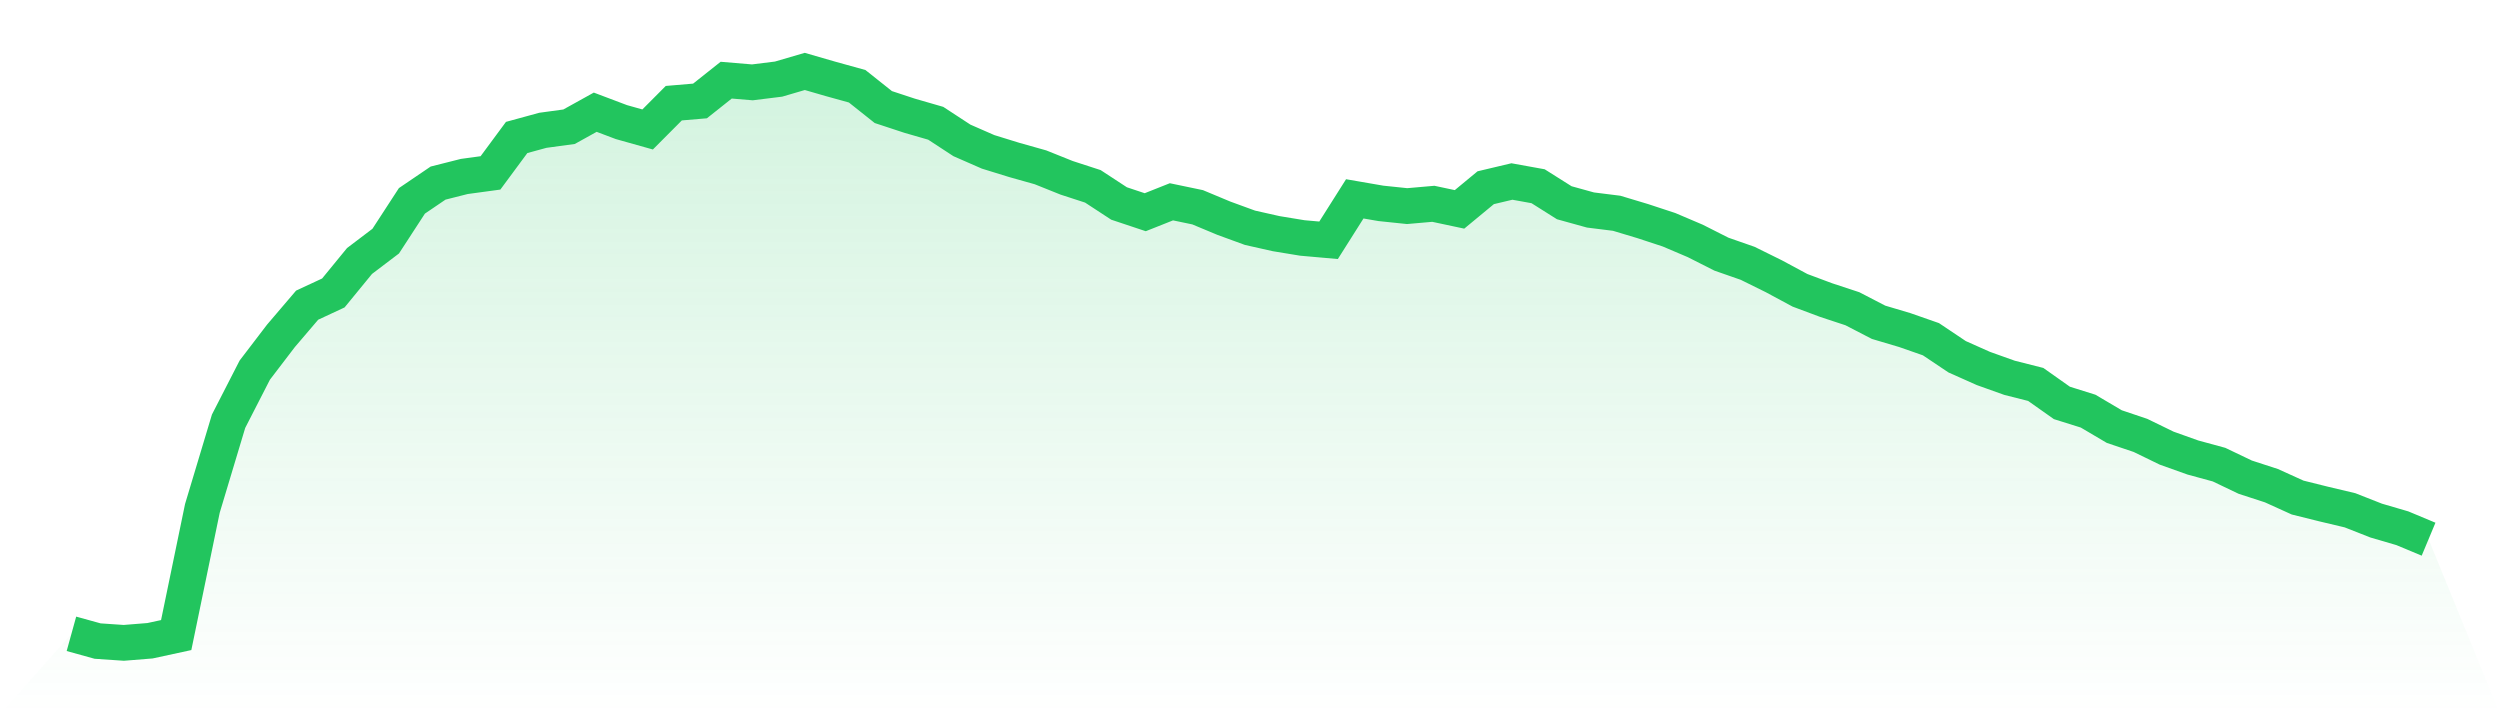
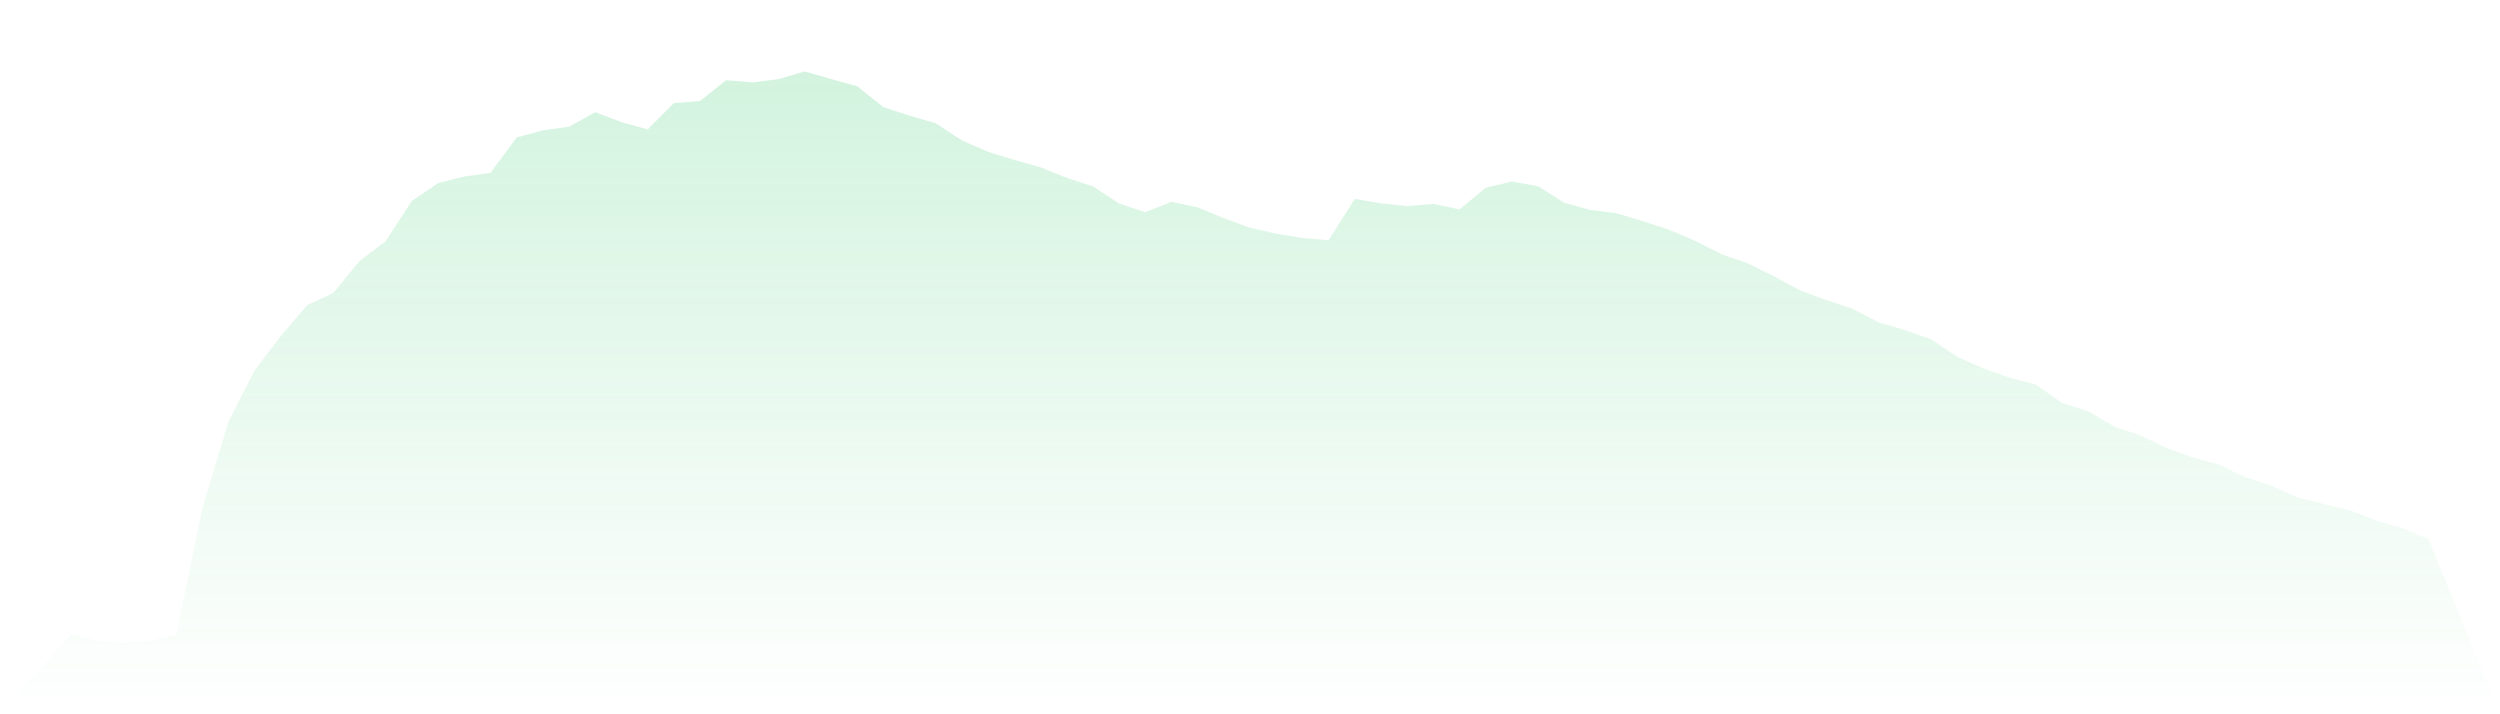
<svg xmlns="http://www.w3.org/2000/svg" viewBox="0 0 140 40">
  <defs>
    <linearGradient id="gradient" x1="0" x2="0" y1="0" y2="1">
      <stop offset="0%" stop-color="#22c55e" stop-opacity="0.2" />
      <stop offset="100%" stop-color="#22c55e" stop-opacity="0" />
    </linearGradient>
  </defs>
  <path d="M4,35.494 L4,35.494 L5.467,35.9 L6.933,36 L8.4,35.882 L9.867,35.564 L11.333,28.47 L12.8,23.589 L14.267,20.727 L15.733,18.808 L17.2,17.089 L18.667,16.406 L20.133,14.616 L21.6,13.503 L23.067,11.248 L24.533,10.253 L26,9.882 L27.467,9.682 L28.933,7.698 L30.4,7.297 L31.867,7.097 L33.333,6.284 L34.8,6.838 L36.267,7.25 L37.733,5.778 L39.2,5.654 L40.667,4.489 L42.133,4.612 L43.6,4.43 L45.067,4 L46.533,4.424 L48,4.83 L49.467,5.996 L50.933,6.479 L52.4,6.903 L53.867,7.862 L55.333,8.504 L56.8,8.957 L58.267,9.37 L59.733,9.958 L61.2,10.435 L62.667,11.395 L64.133,11.884 L65.6,11.301 L67.067,11.607 L68.533,12.219 L70,12.755 L71.467,13.085 L72.933,13.326 L74.4,13.456 L75.867,11.136 L77.333,11.389 L78.8,11.542 L80.267,11.413 L81.733,11.725 L83.2,10.512 L84.667,10.164 L86.133,10.429 L87.6,11.354 L89.067,11.76 L90.533,11.943 L92,12.384 L93.467,12.867 L94.933,13.491 L96.4,14.233 L97.867,14.745 L99.333,15.469 L100.8,16.258 L102.267,16.806 L103.733,17.289 L105.2,18.048 L106.667,18.484 L108.133,18.996 L109.6,19.979 L111.067,20.633 L112.533,21.157 L114,21.528 L115.467,22.564 L116.933,23.023 L118.4,23.889 L119.867,24.383 L121.333,25.096 L122.8,25.62 L124.267,26.02 L125.733,26.721 L127.2,27.198 L128.667,27.863 L130.133,28.228 L131.6,28.576 L133.067,29.153 L134.533,29.582 L136,30.195 L140,40 L0,40 z" fill="url(#gradient)" />
-   <path d="M4,35.494 L4,35.494 L5.467,35.9 L6.933,36 L8.4,35.882 L9.867,35.564 L11.333,28.47 L12.8,23.589 L14.267,20.727 L15.733,18.808 L17.2,17.089 L18.667,16.406 L20.133,14.616 L21.6,13.503 L23.067,11.248 L24.533,10.253 L26,9.882 L27.467,9.682 L28.933,7.698 L30.4,7.297 L31.867,7.097 L33.333,6.284 L34.8,6.838 L36.267,7.25 L37.733,5.778 L39.2,5.654 L40.667,4.489 L42.133,4.612 L43.6,4.43 L45.067,4 L46.533,4.424 L48,4.83 L49.467,5.996 L50.933,6.479 L52.4,6.903 L53.867,7.862 L55.333,8.504 L56.8,8.957 L58.267,9.37 L59.733,9.958 L61.2,10.435 L62.667,11.395 L64.133,11.884 L65.6,11.301 L67.067,11.607 L68.533,12.219 L70,12.755 L71.467,13.085 L72.933,13.326 L74.4,13.456 L75.867,11.136 L77.333,11.389 L78.8,11.542 L80.267,11.413 L81.733,11.725 L83.2,10.512 L84.667,10.164 L86.133,10.429 L87.6,11.354 L89.067,11.76 L90.533,11.943 L92,12.384 L93.467,12.867 L94.933,13.491 L96.4,14.233 L97.867,14.745 L99.333,15.469 L100.8,16.258 L102.267,16.806 L103.733,17.289 L105.2,18.048 L106.667,18.484 L108.133,18.996 L109.6,19.979 L111.067,20.633 L112.533,21.157 L114,21.528 L115.467,22.564 L116.933,23.023 L118.4,23.889 L119.867,24.383 L121.333,25.096 L122.8,25.62 L124.267,26.02 L125.733,26.721 L127.2,27.198 L128.667,27.863 L130.133,28.228 L131.6,28.576 L133.067,29.153 L134.533,29.582 L136,30.195" fill="none" stroke="#22c55e" stroke-width="2" />
</svg>